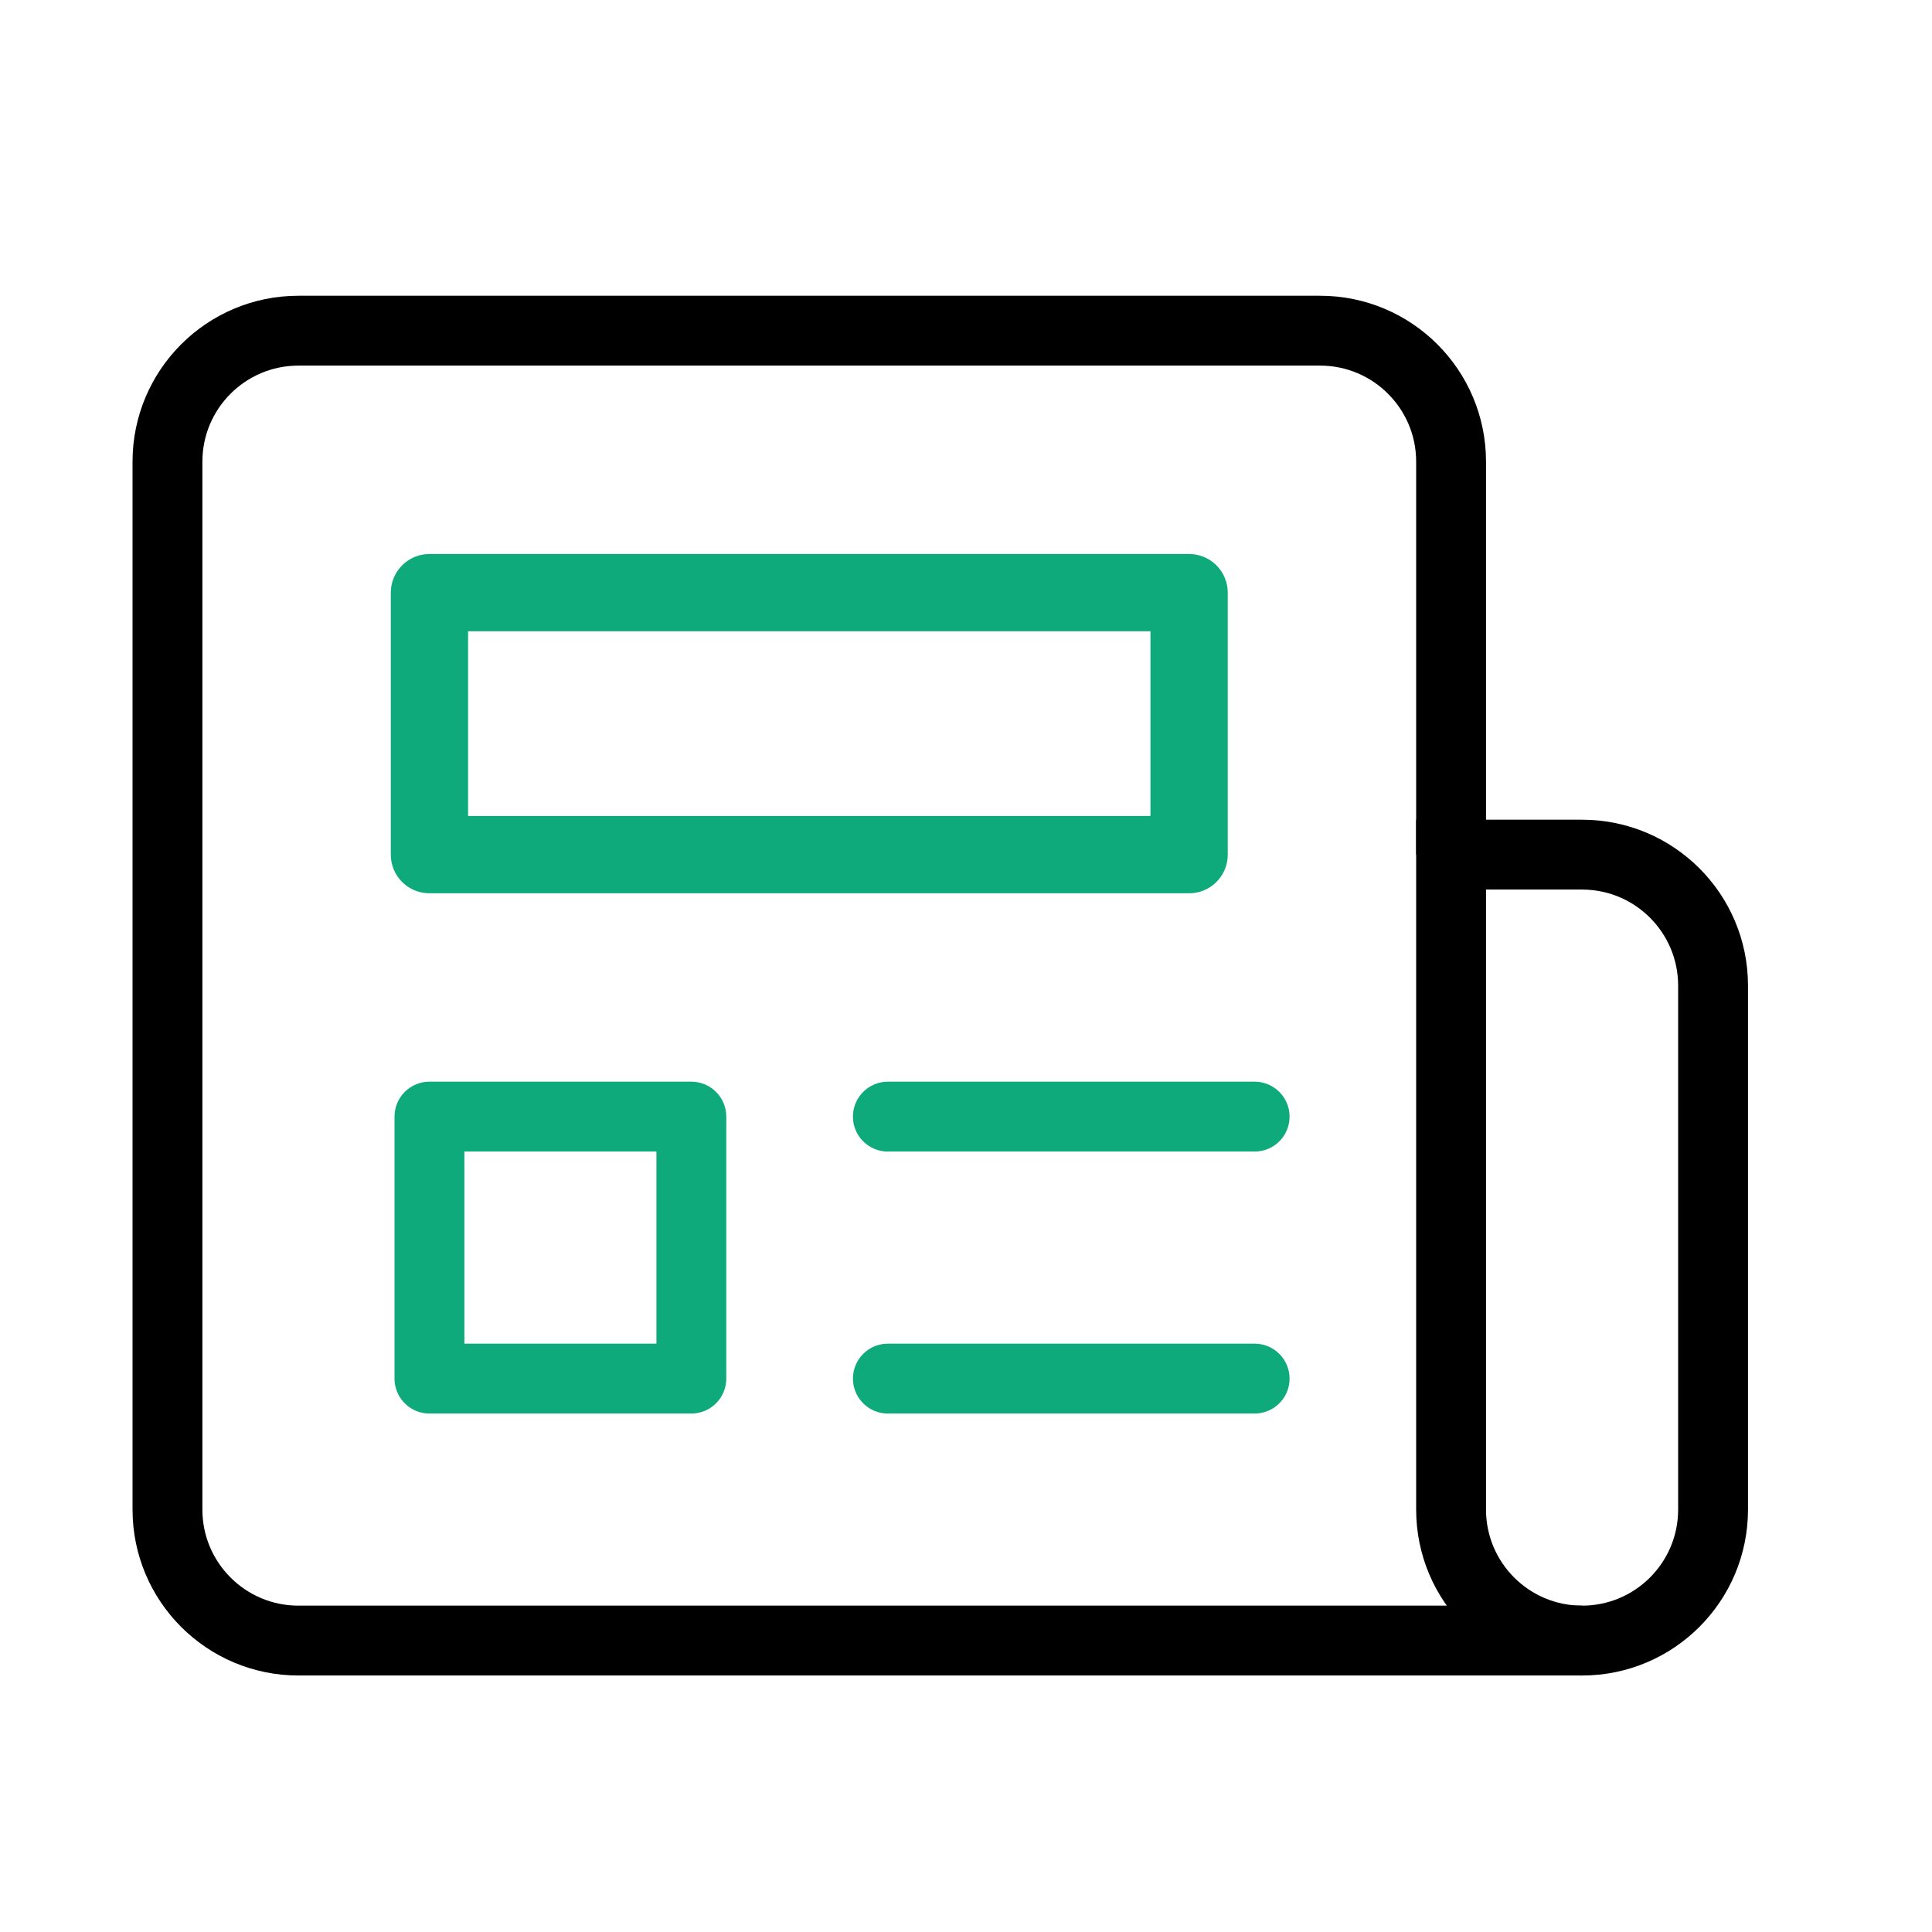
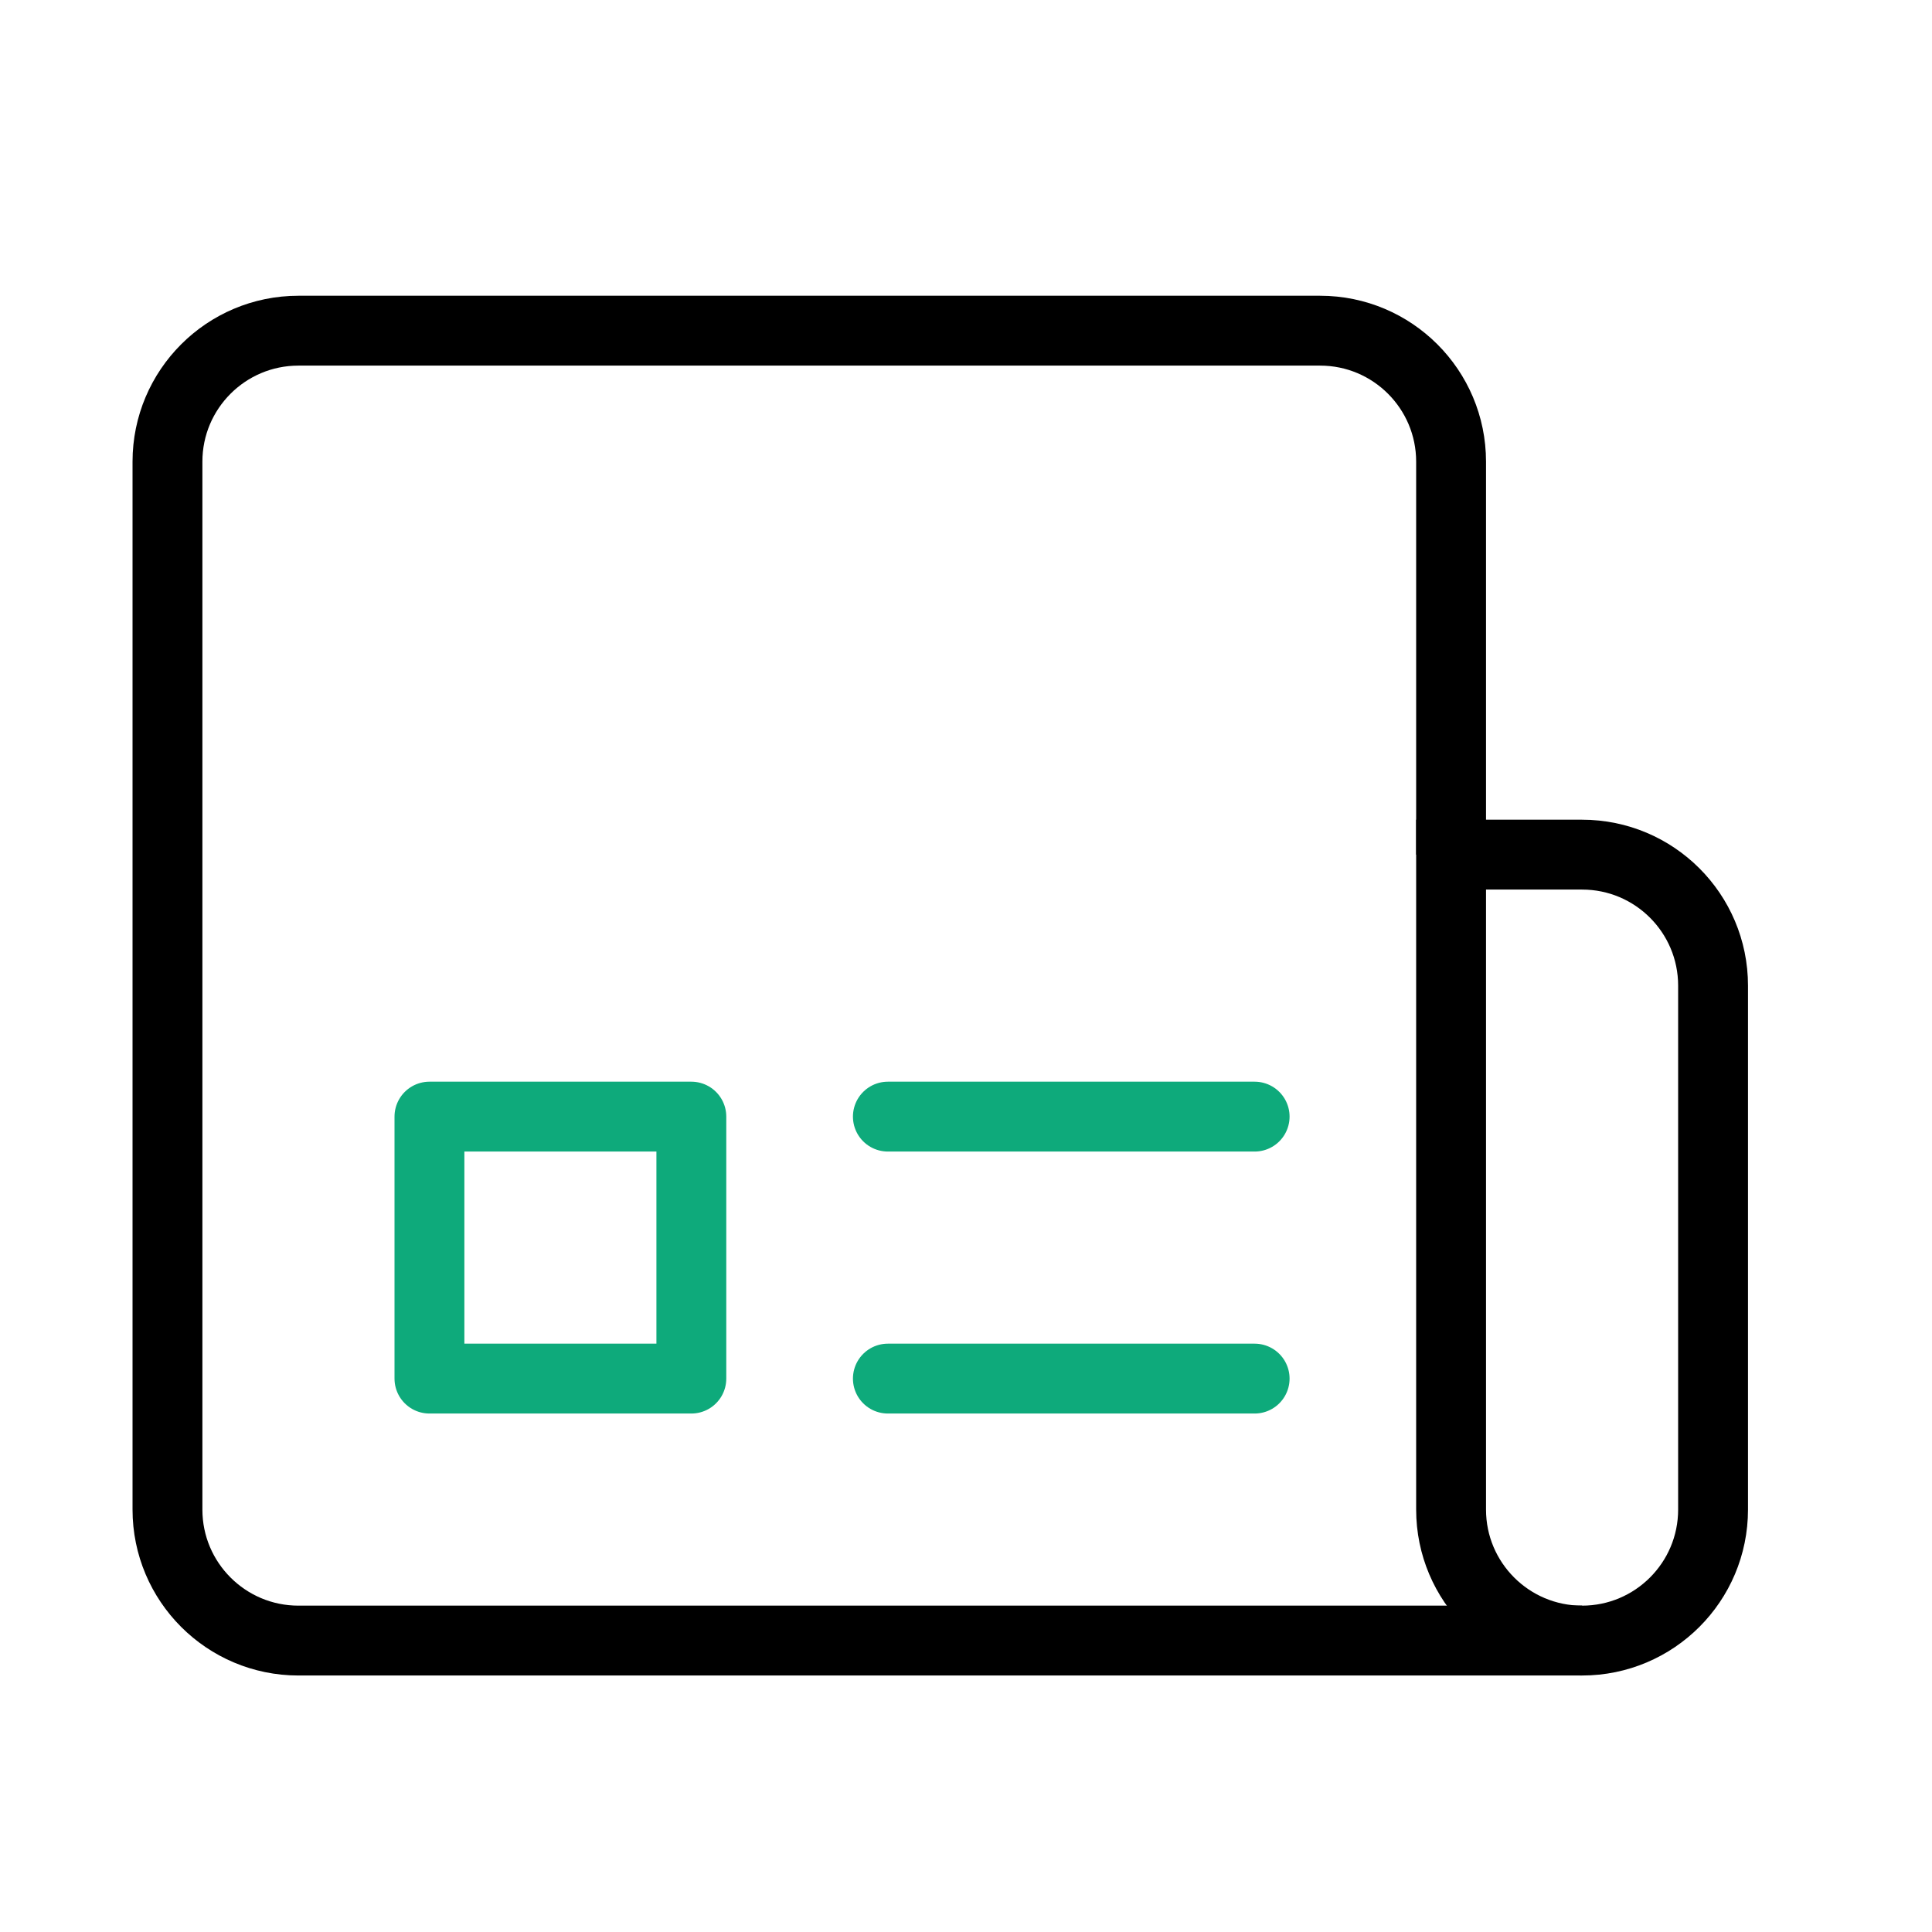
<svg xmlns="http://www.w3.org/2000/svg" width="25" height="25" viewBox="0 0 25 25" fill="none">
  <path d="M20.472 21.229H3.862C2.926 21.229 2.167 20.47 2.167 19.534V5.974C2.167 5.038 2.926 4.279 3.862 4.279H17.082C18.018 4.279 18.777 5.038 18.777 5.974V11.059" stroke="black" stroke-width="0.904" stroke-miterlimit="10" />
  <path d="M8.946 17.839H5.557V14.449H8.946V17.839Z" stroke="#0EAA7B" stroke-width="0.904" stroke-miterlimit="10" stroke-linecap="round" stroke-linejoin="round" />
  <path d="M18.777 19.534C18.777 20.47 19.536 21.229 20.472 21.229C21.408 21.229 22.167 20.47 22.167 19.534V12.754C22.167 11.818 21.408 11.059 20.472 11.059H18.777V19.534Z" stroke="black" stroke-width="0.904" stroke-miterlimit="10" />
  <path d="M11.489 14.449H16.235" stroke="#0EAA7B" stroke-width="0.904" stroke-miterlimit="10" stroke-linecap="round" stroke-linejoin="round" />
  <path d="M11.489 17.839H16.235" stroke="#0EAA7B" stroke-width="0.904" stroke-miterlimit="10" stroke-linecap="round" stroke-linejoin="round" />
-   <path d="M15.387 11.059H5.557V7.669H15.387V11.059Z" stroke="#0EAA7B" stroke-miterlimit="10" stroke-linejoin="round" />
</svg>